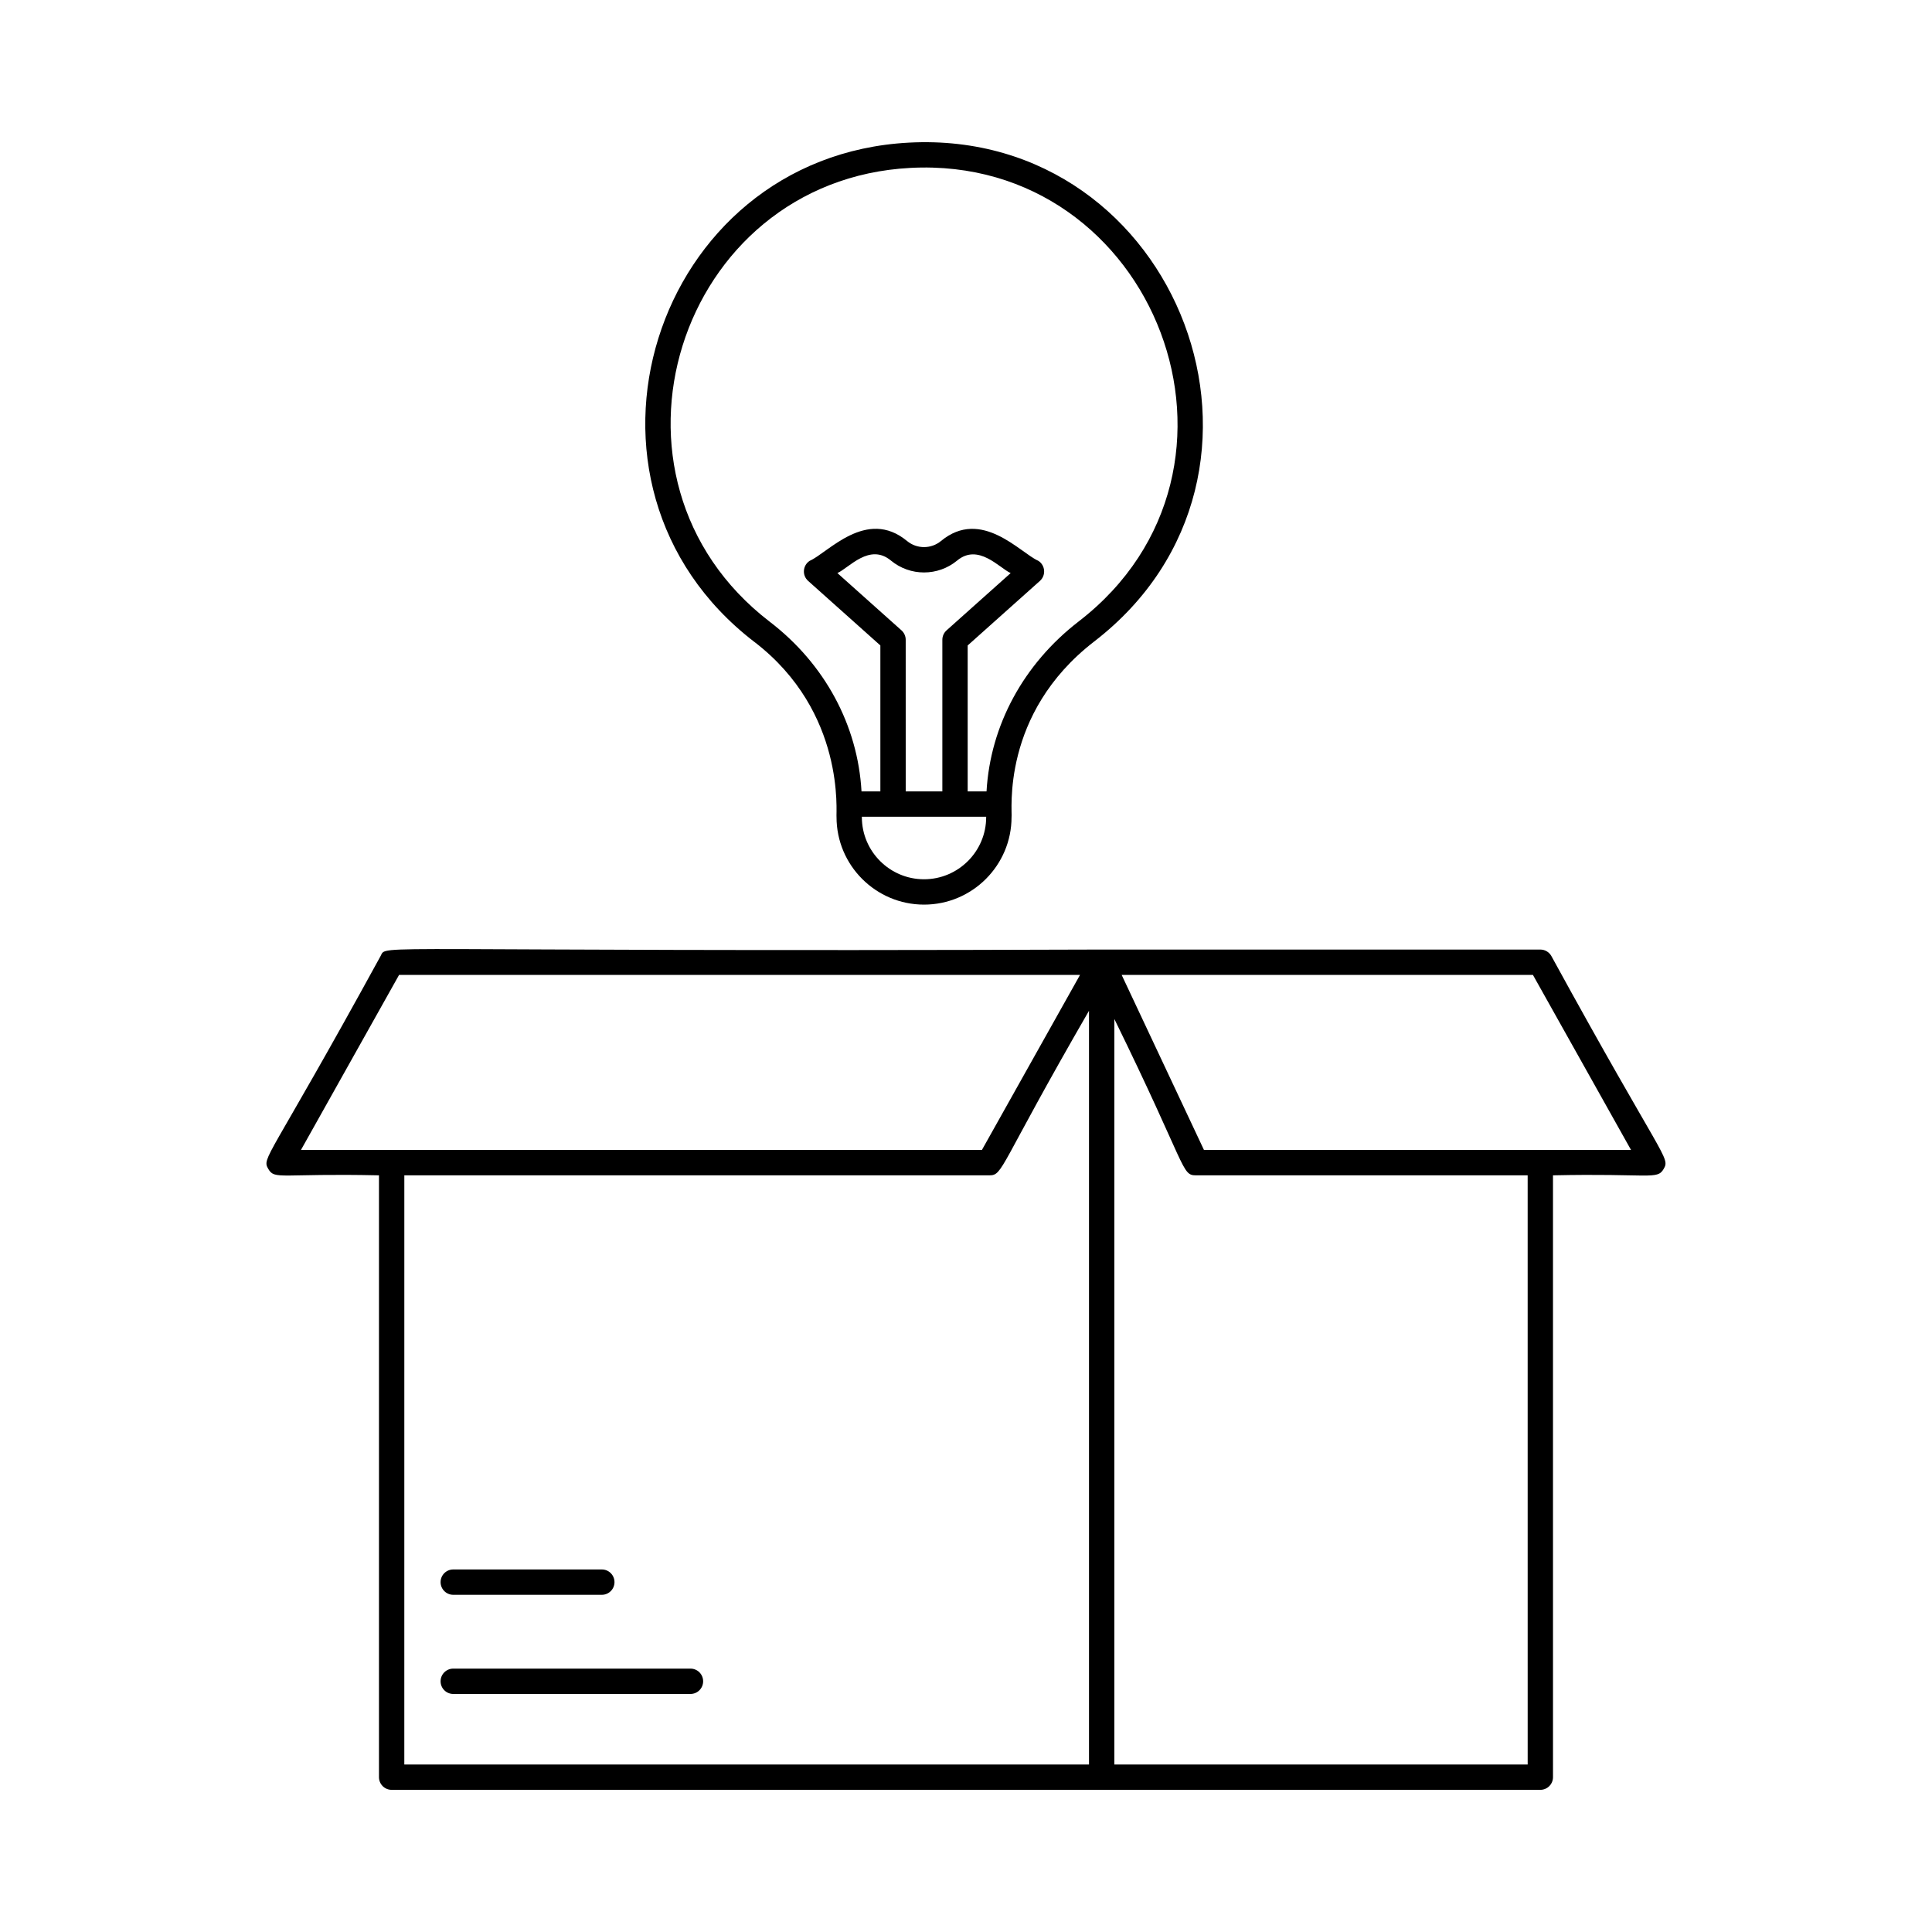
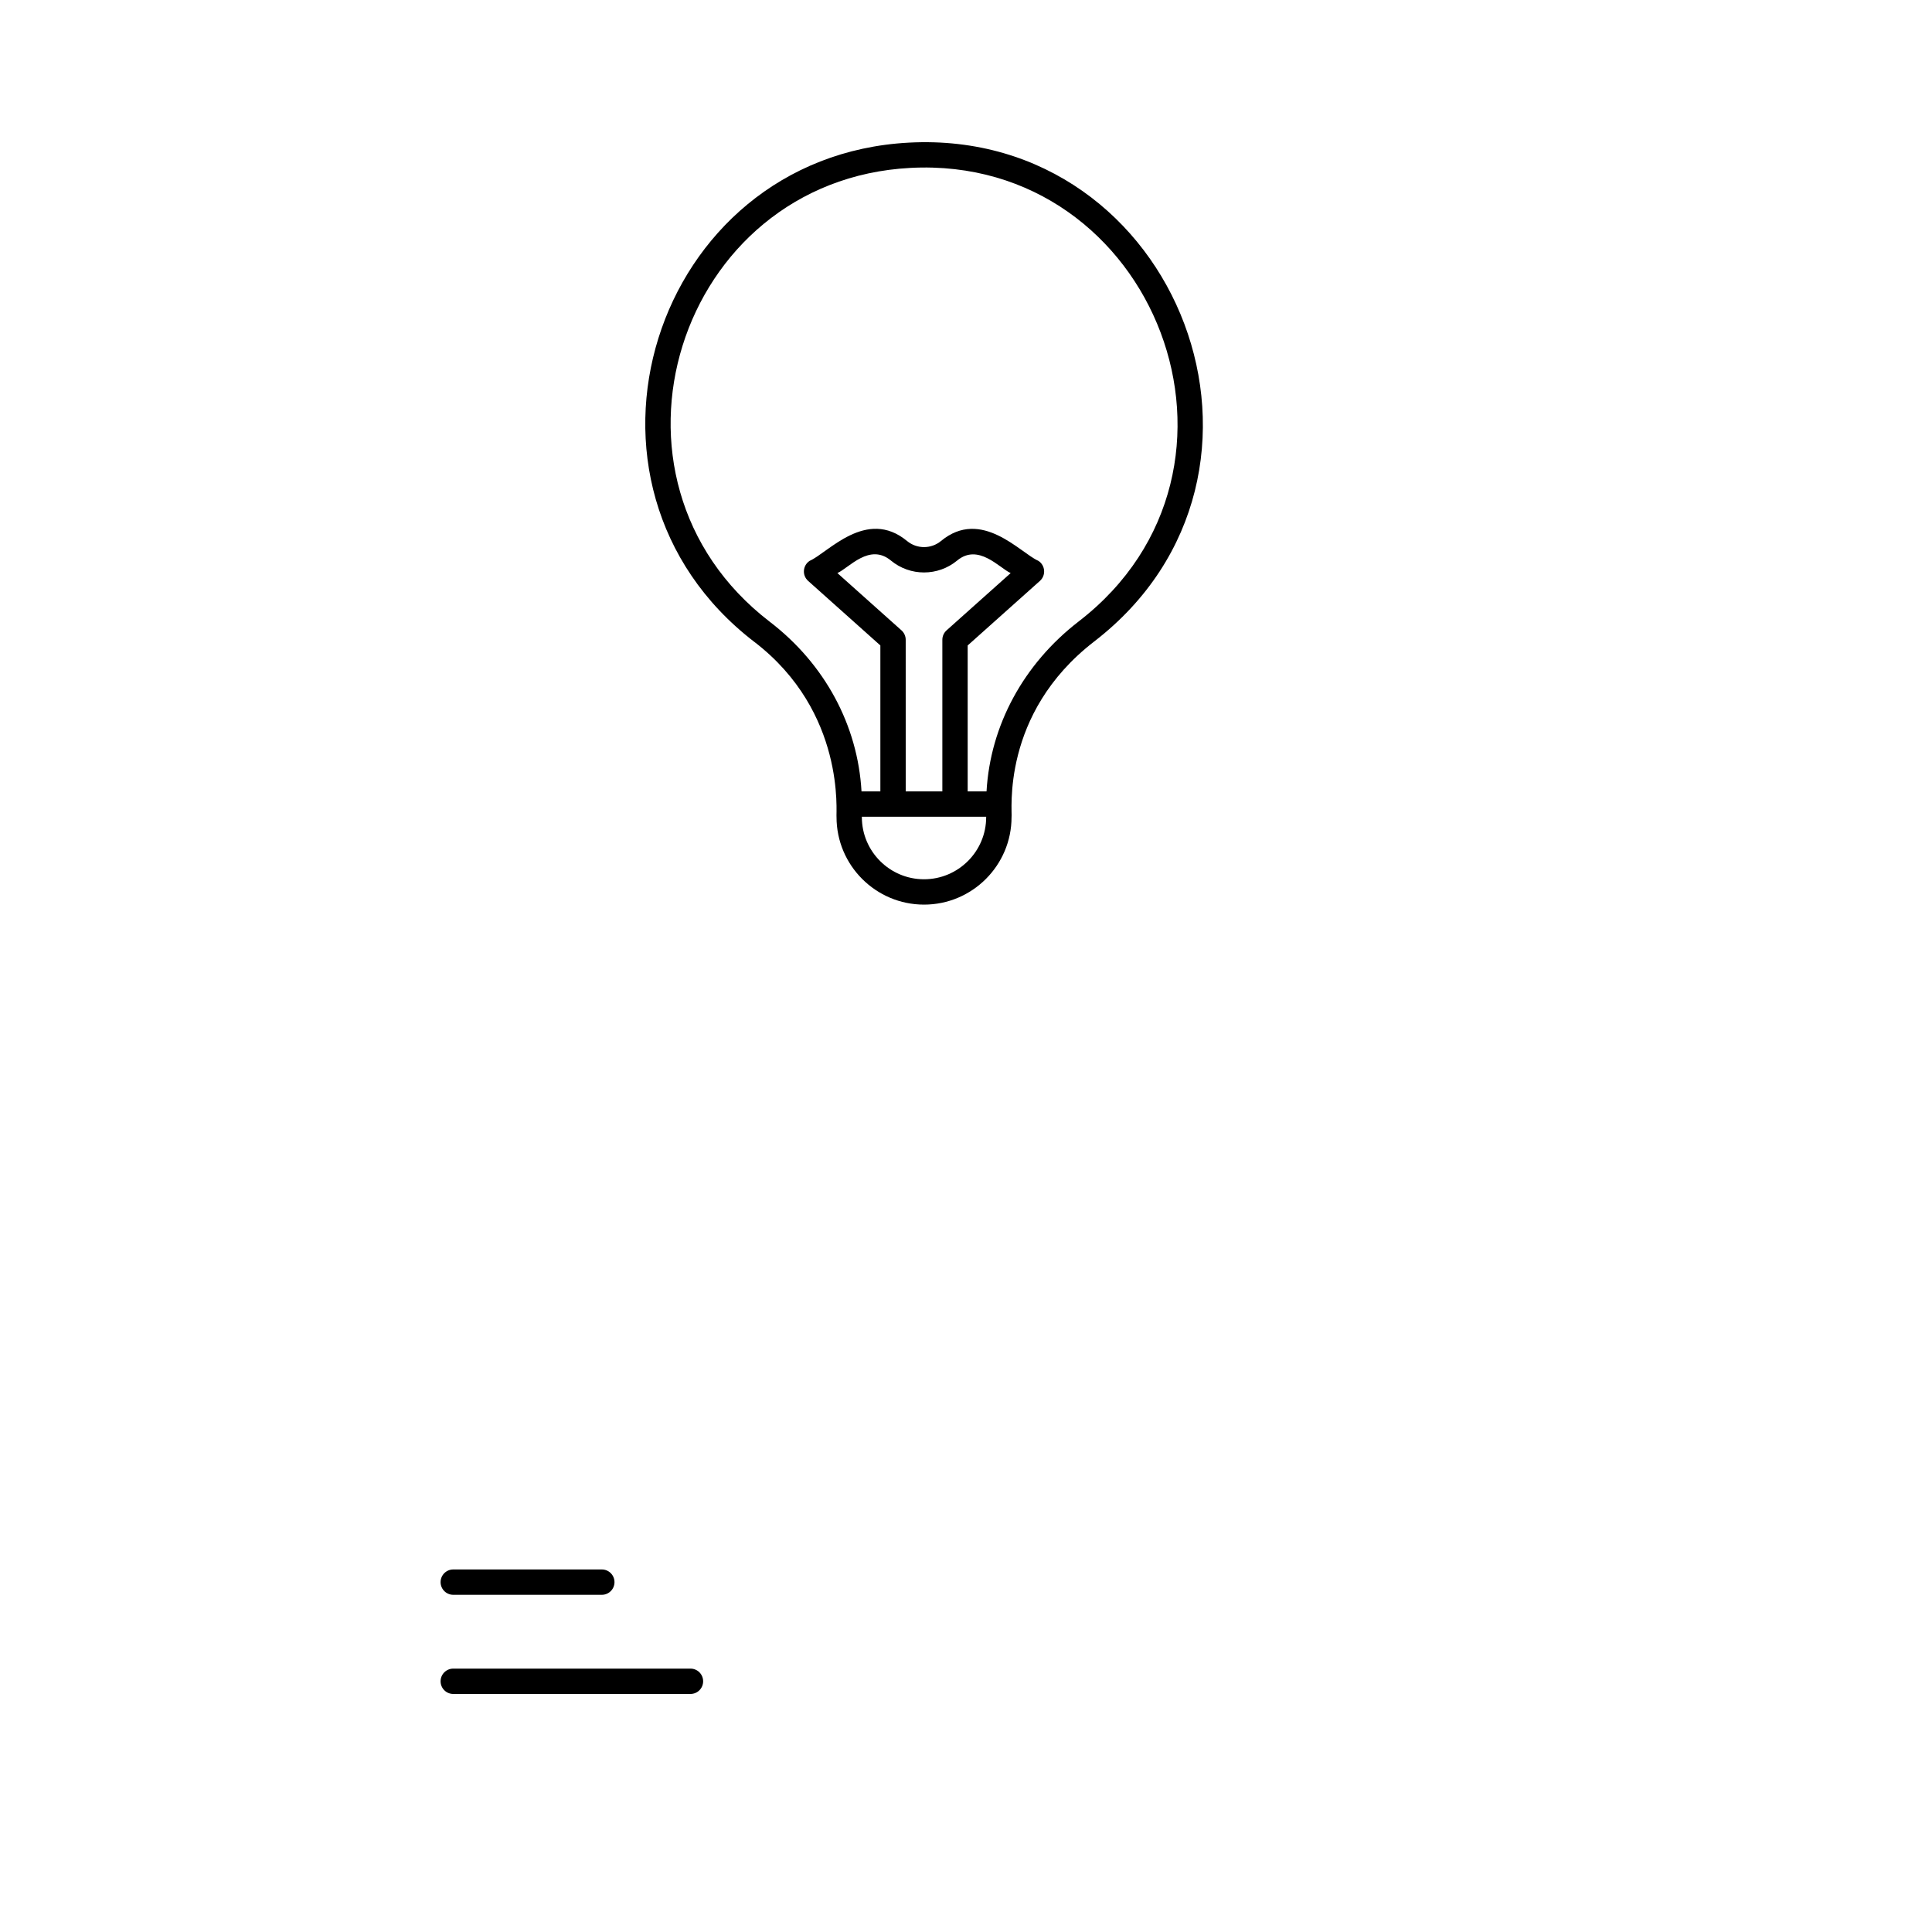
<svg xmlns="http://www.w3.org/2000/svg" fill="#000000" width="800px" height="800px" version="1.1" viewBox="144 144 512 512">
  <g>
-     <path d="m555.13 397.36c-0.594-1.062-1.711-1.719-2.93-1.719h-116.25c-198.05 0.684-189.25-1.57-191.09 1.719-29.961 54.734-31.57 53.32-29.738 56.457 1.711 2.922 3.246 1.09 29.309 1.66v159.49c0 1.855 1.504 3.359 3.359 3.359h304.41c1.855 0 3.359-1.504 3.359-3.359l-0.004-159.49c25.574-0.562 27.594 1.27 29.309-1.66 1.848-3.164 0.105-1.941-29.738-56.457zm-305.37 5h180.46l-26.008 46.398h-180.46zm1.391 53.117h155.03c3.719 0 2.434-2.109 26.414-43.613v199.75l-181.45-0.004zm297.7 156.13h-109.54v-197.57c19.305 39.379 17.73 41.438 21.617 41.438h87.918zm3.359-162.85h-89.145l-21.816-46.398h108.99l26.004 46.398z" />
    <path d="m326.98 586.2h-62.859c-1.855 0-3.359 1.504-3.359 3.359s1.504 3.359 3.359 3.359h62.859c1.855 0 3.359-1.504 3.359-3.359s-1.504-3.359-3.359-3.359z" />
    <path d="m264.12 566.64h39.367c1.855 0 3.359-1.504 3.359-3.359 0-1.855-1.504-3.359-3.359-3.359h-39.367c-1.855 0-3.359 1.504-3.359 3.359 0.004 1.855 1.504 3.359 3.359 3.359z" />
    <path d="m343.93 314.12c24.297 18.645 21.559 45.523 21.758 46.422 0 12.789 10.402 23.191 23.191 23.191 12.785 0 23.191-10.402 23.191-23.191 0.281-1.258-2.988-27.332 21.902-46.535 57.52-44.355 22.559-136-49.098-132.21-67.941 3.59-95.449 90.508-40.945 132.33zm44.945 62.895c-9.082 0-16.473-7.391-16.473-16.473v-0.09h32.945v0.09c0 9.082-7.391 16.473-16.473 16.473zm-5.977-65.969-16.98-15.176c3.09-1.383 8.508-8.023 14.188-3.316 5.086 4.203 12.465 4.199 17.543 0 5.629-4.668 11.203 1.984 14.188 3.32l-16.984 15.176c-0.715 0.637-1.121 1.547-1.121 2.504v40.176h-9.707l-0.004-40.18c0-0.953-0.406-1.863-1.121-2.504zm2.324-122.55c65.066-3.449 97.016 79.797 44.645 120.19-14.648 11.297-23.422 27.566-24.426 45.043h-4.996v-38.676l19.141-17.105c1.66-1.484 1.438-4.125-0.41-5.324-4.738-2.039-15.066-14.145-25.809-5.25-2.602 2.148-6.375 2.152-8.984 0-10.777-8.918-21.043 3.199-25.809 5.25-1.84 1.191-2.078 3.832-0.41 5.32l19.141 17.105v38.676h-4.996c-0.992-17.527-9.719-33.758-24.293-44.938-49.555-38.027-24.527-117.03 37.207-120.29z" />
  </g>
</svg>